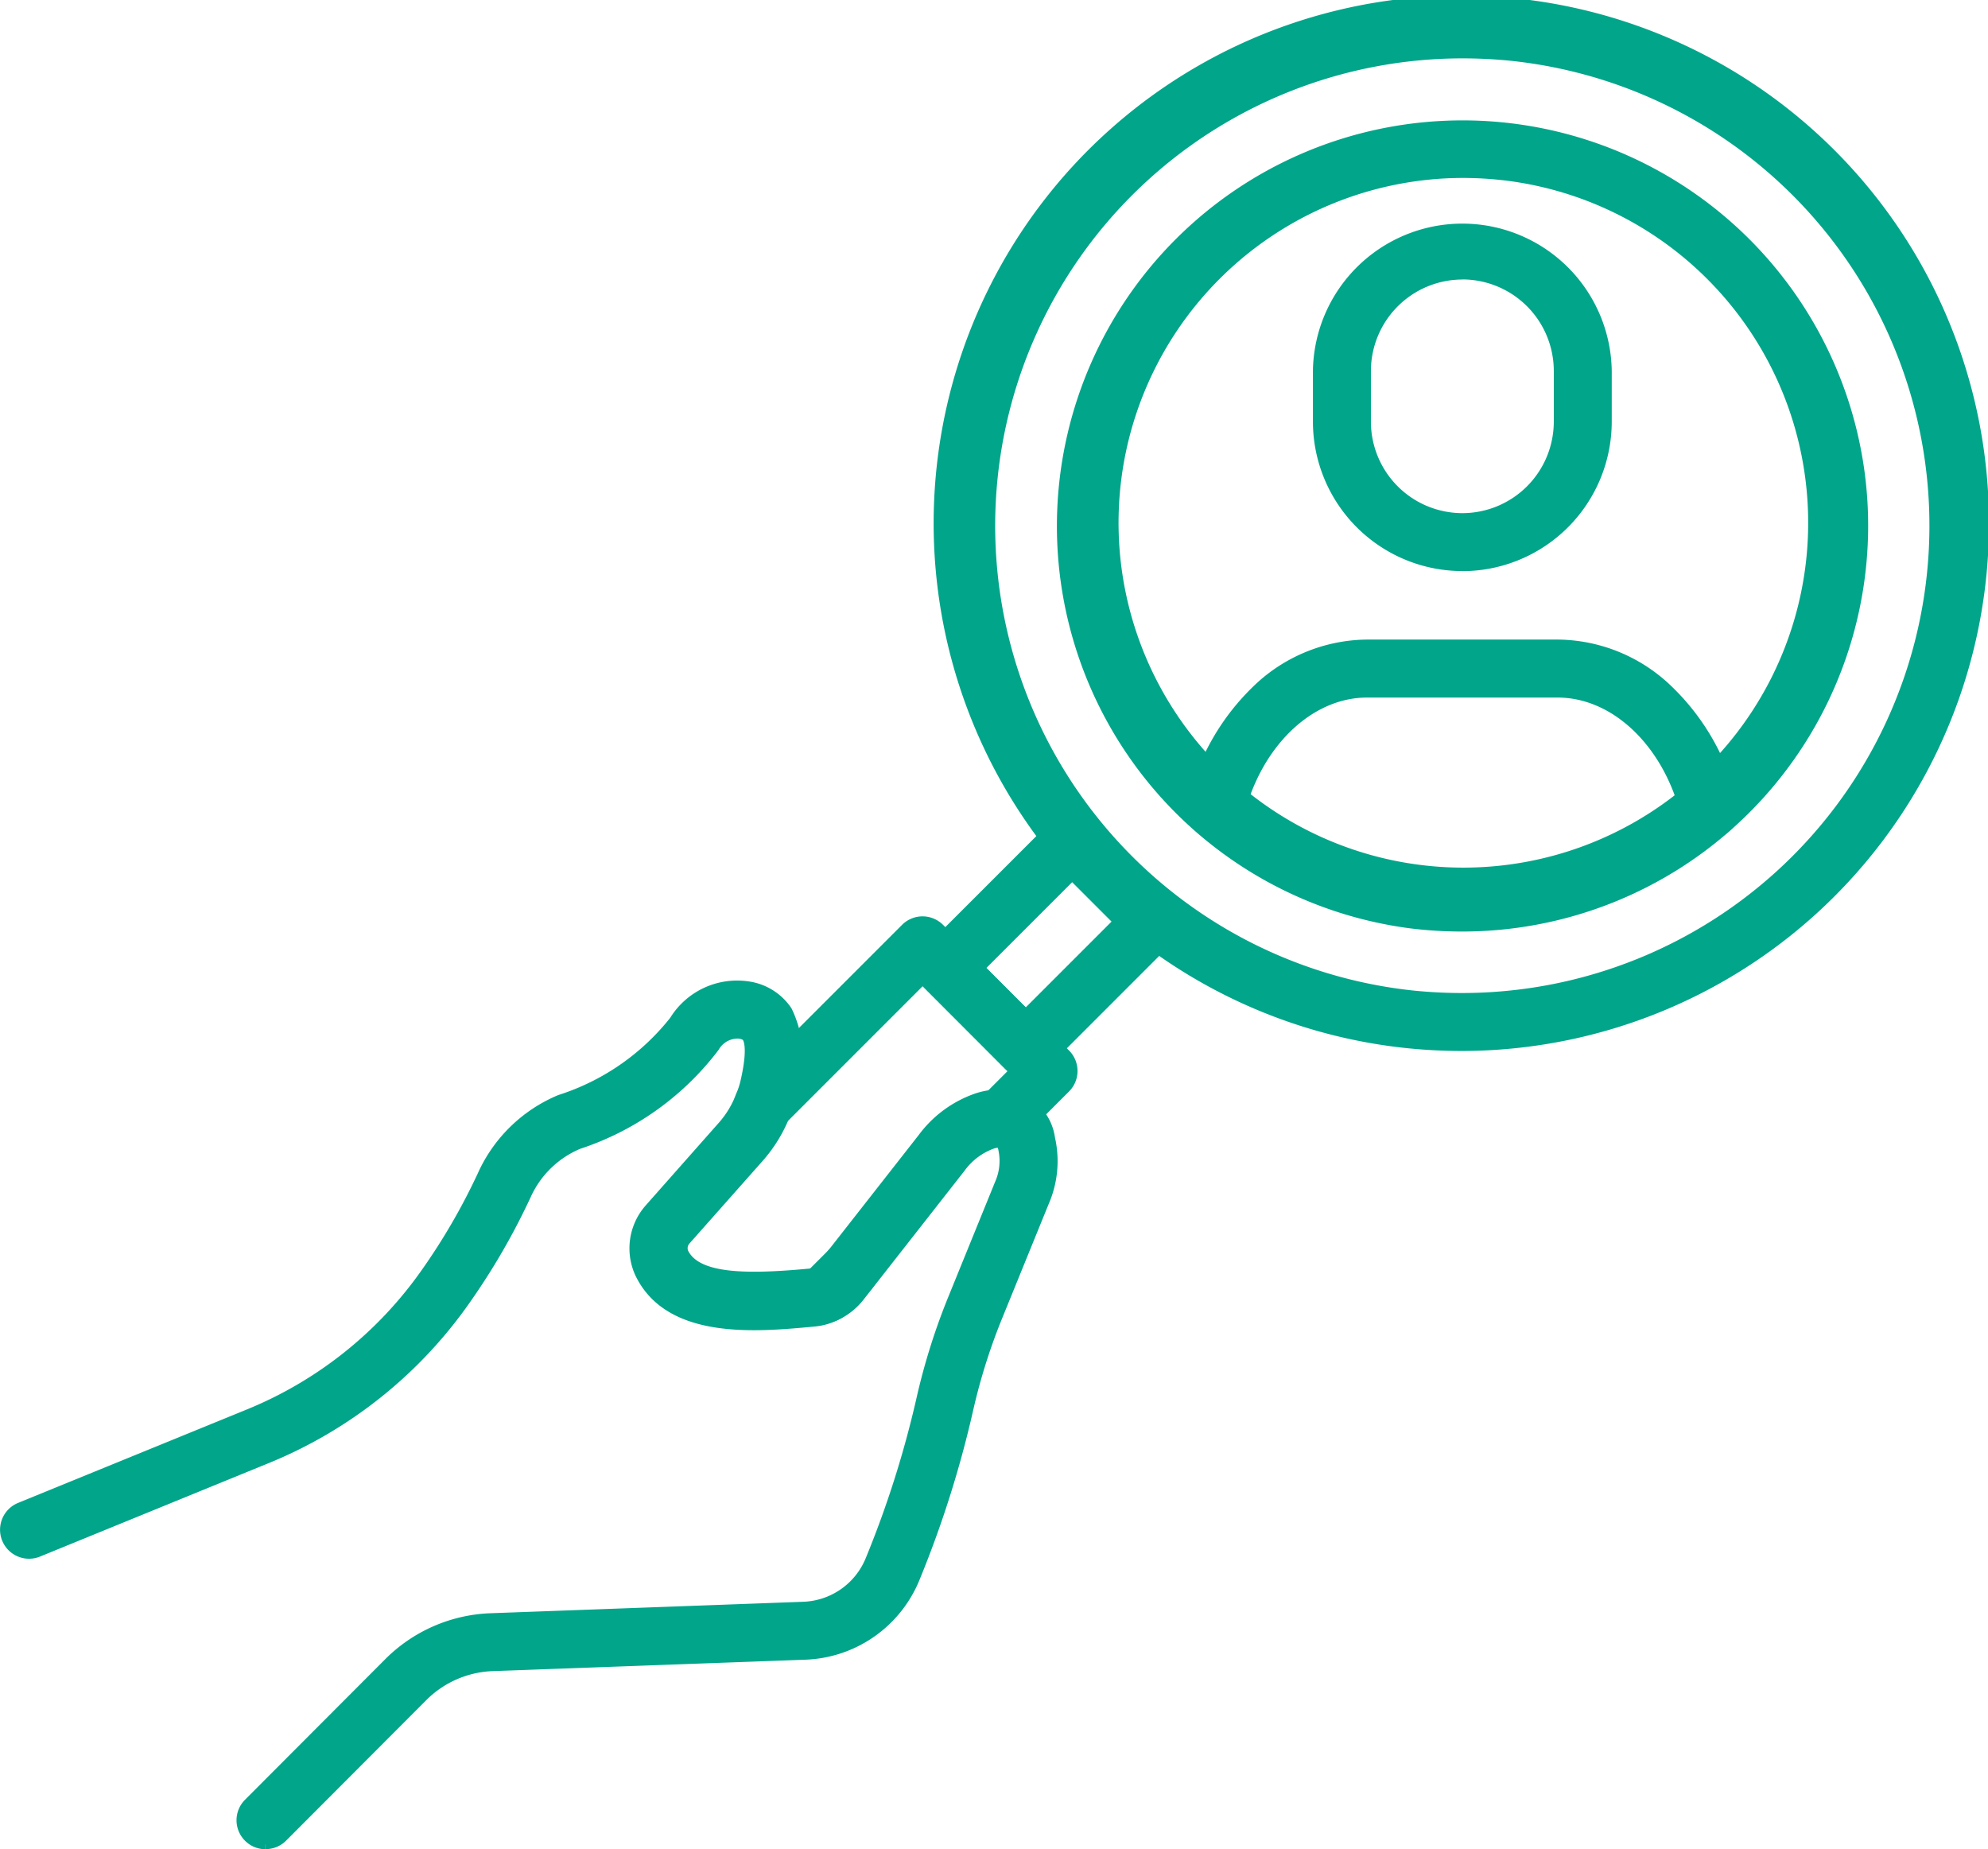
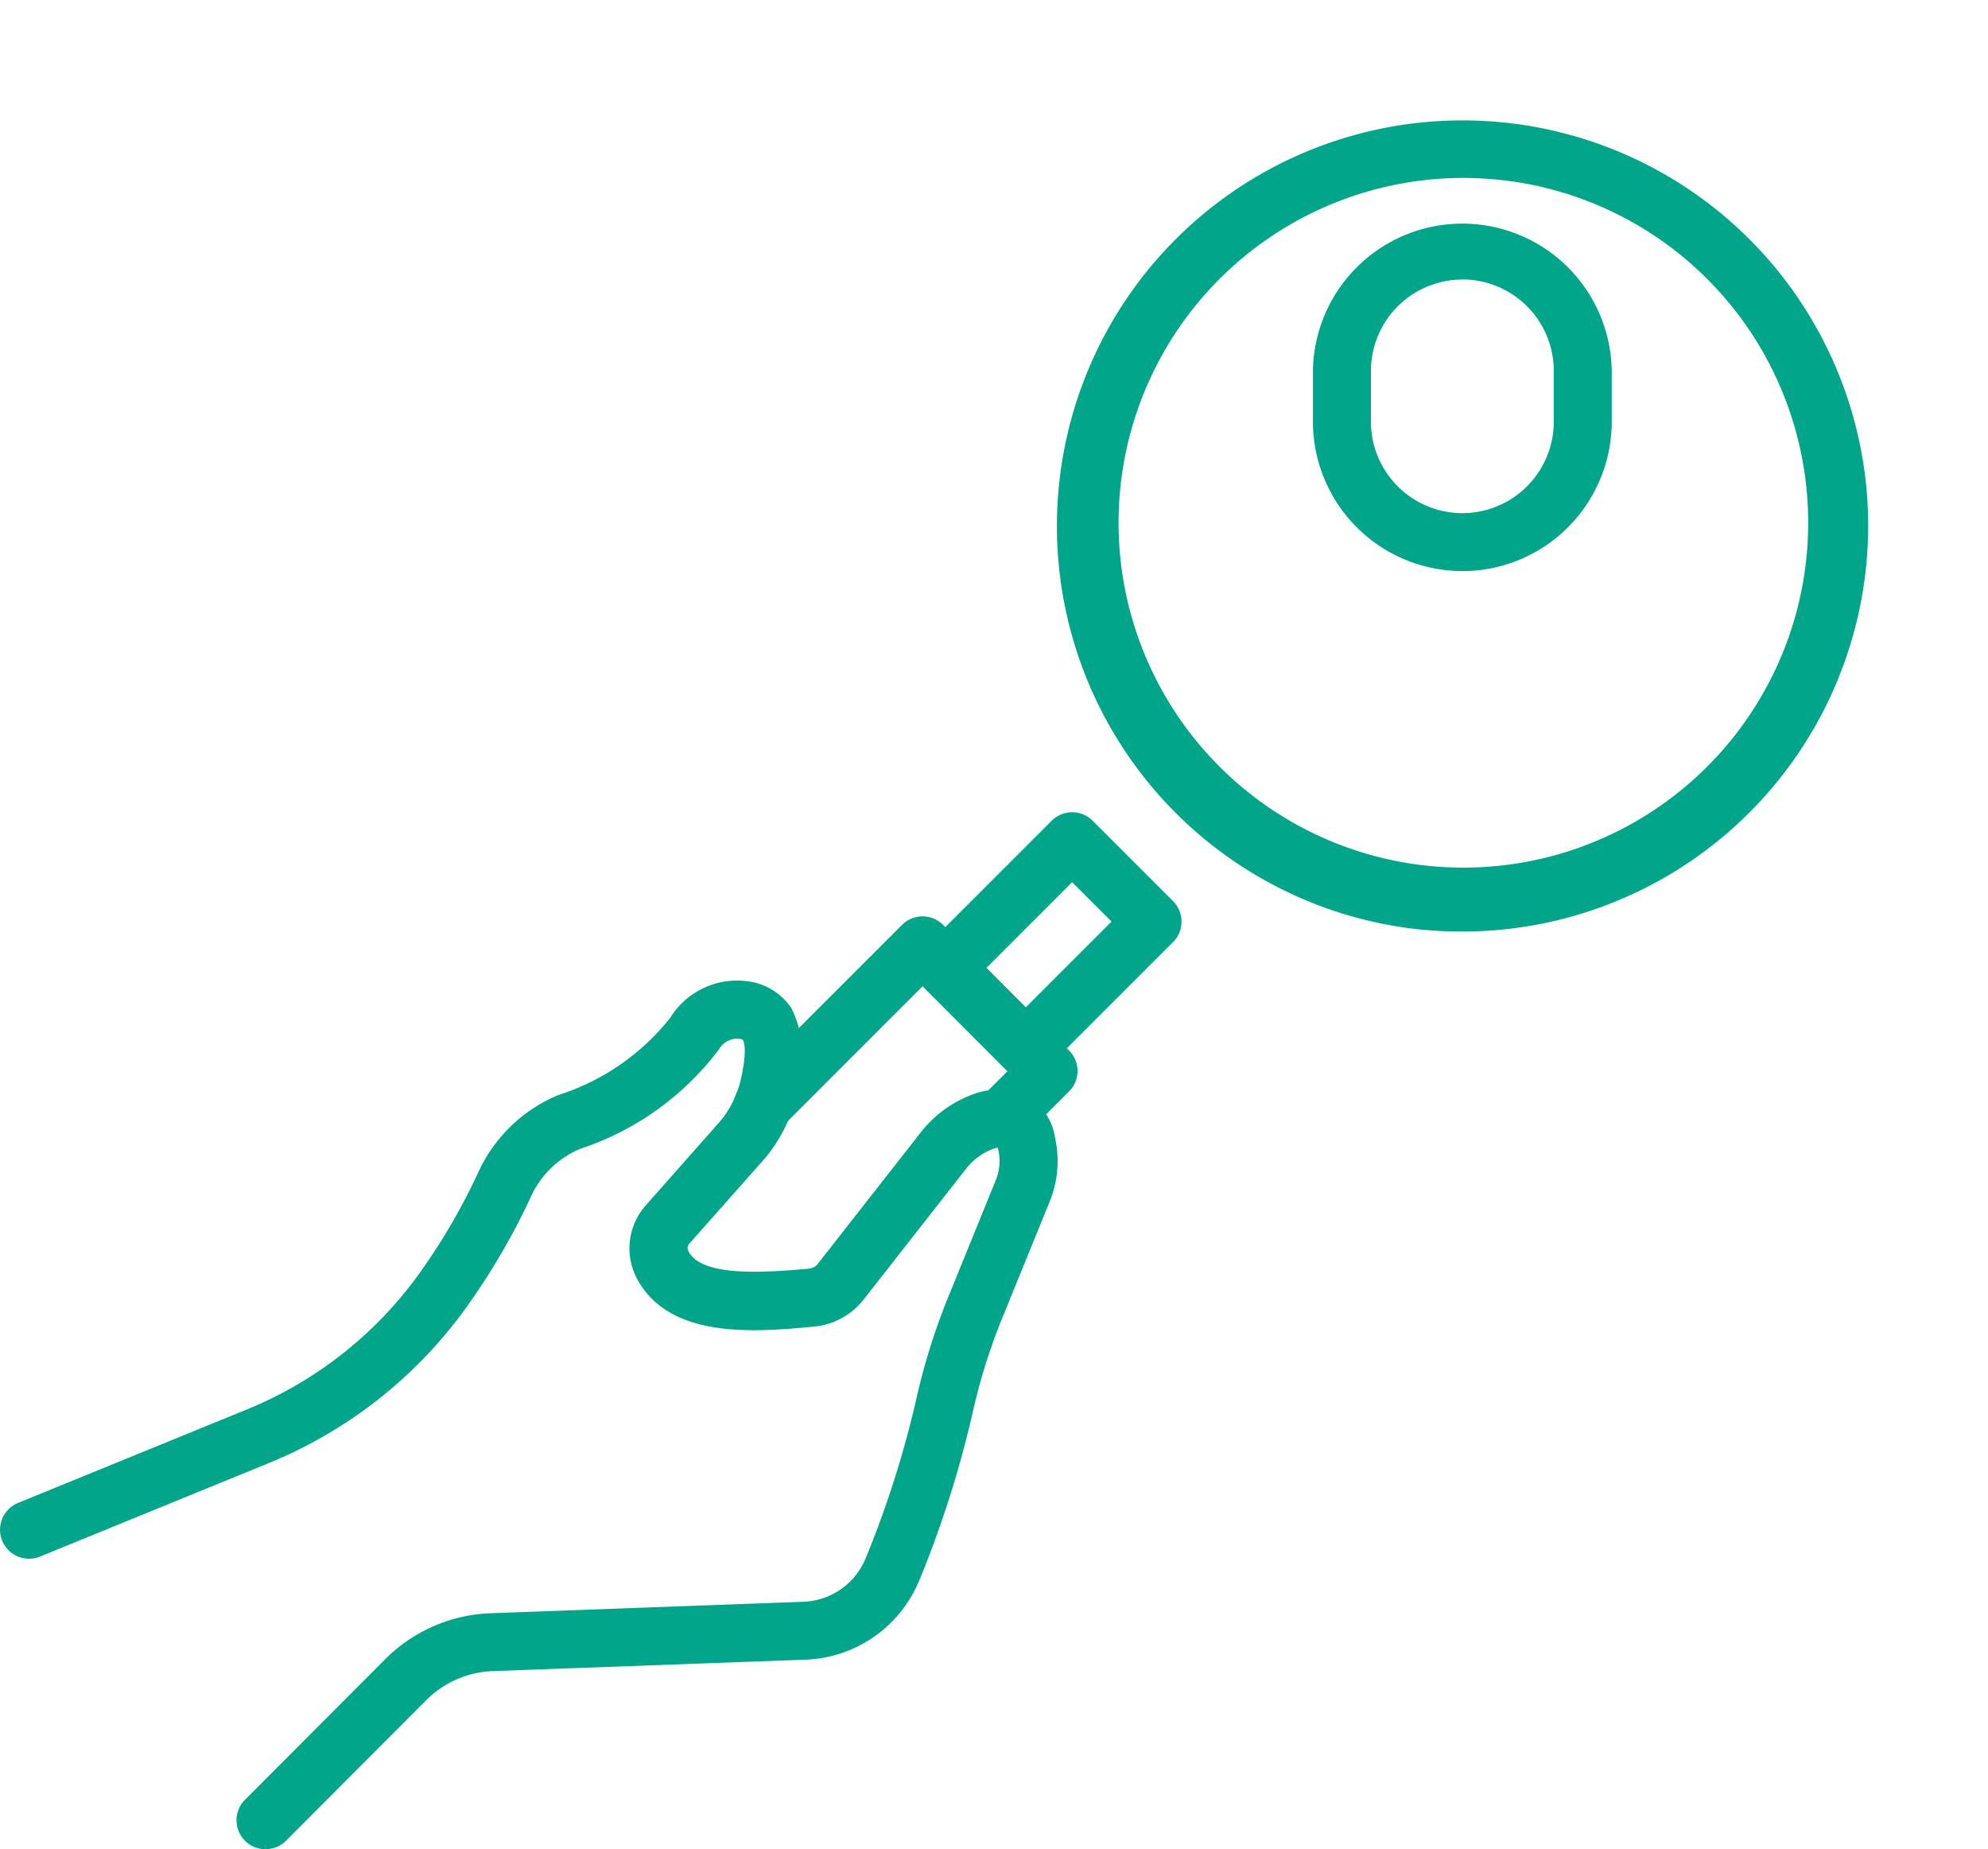
<svg xmlns="http://www.w3.org/2000/svg" width="62.157" height="57.813">
  <g data-name="グループ 29222" fill="#01a58a" stroke="#01a58a" stroke-width=".3">
-     <path data-name="パス 12300" d="M45.706 32.707q-.817 0-1.642-.081a16.348 16.348 0 111.642.081m.034-31.032a14.762 14.762 0 00-1.528 29.446c.5.049 1 .074 1.491.074a14.762 14.762 0 001.526-29.446c-.5-.049-1-.074-1.491-.074" />
    <path data-name="パス 12301" d="M45.718 28.973a12.975 12.975 0 01-1.622-.1 12.533 12.533 0 1114.058-14.064h0a12.539 12.539 0 01-12.436 14.164m.006-23.56a10.931 10.931 0 101.43.09 11.444 11.444 0 00-1.43-.09" />
    <path data-name="パス 12302" d="M31.296 35.731a.756.756 0 01-.535-1.291l.952-.952-.175-.173-2.513-2.52-.177-.175-4.457 4.457a.756.756 0 01-1.069-1.069l4.989-4.989a.756.756 0 011.067 0l.715.707 2.513 2.52.711.7a.756.756 0 010 1.072l-1.489 1.489a.754.754 0 01-.535.221" />
-     <path data-name="パス 12303" d="M25.837 41.189a.756.756 0 01-.535-1.291l.737-.737a.756.756 0 011.069 1.069l-.737.737a.754.754 0 01-.535.222" />
    <path data-name="パス 12304" d="M32.072 33.532a.754.754 0 01-.535-.221l-2.513-2.513a.756.756 0 010-1.069l3.964-3.964a.756.756 0 011.069 0l2.513 2.513a.756.756 0 010 1.069l-3.964 3.964a.754.754 0 01-.535.221m-1.444-3.269l1.444 1.444 2.895-2.895-1.444-1.444z" />
    <path data-name="パス 12305" d="M45.722 17.704a4.527 4.527 0 01-4.522-4.522v-1.586a4.522 4.522 0 019.043 0v1.588a4.527 4.527 0 01-4.521 4.522m0-9.117a3.013 3.013 0 00-3.009 3.009v1.586a3.013 3.013 0 003.009 3.009h0a3.012 3.012 0 003.009-3.009v-1.589a3.012 3.012 0 00-3.009-3.009" />
-     <path data-name="パス 12306" d="M53.445 26.08a.756.756 0 01-.734-.577c-.553-2.264-2.2-3.845-4.011-3.845h-5.96c-1.8 0-3.45 1.581-4 3.845a.756.756 0 11-1.469-.359 7.192 7.192 0 011.982-3.54 5.024 5.024 0 013.491-1.459h5.96a5.034 5.034 0 013.494 1.458 7.182 7.182 0 011.986 3.54.757.757 0 01-.735.936" />
    <path data-name="パス 12307" d="M8.301 57.663a.756.756 0 01-.535-1.29l4.378-4.388a4.754 4.754 0 013.2-1.4l9.77-.358a2.347 2.347 0 002.1-1.474 31.731 31.731 0 001.588-5.013 20.092 20.092 0 011.015-3.208l1.435-3.527a1.744 1.744 0 00.116-1.051v-.008a.621.621 0 00-.084-.216h-.06a.714.714 0 00-.209.04 2.106 2.106 0 00-.978.742l-3.161 4.034a2.052 2.052 0 01-.7.567 1.975 1.975 0 01-.733.211c-1.787.167-4.492.419-5.431-1.492a1.874 1.874 0 01.286-2.043l.005-.006 2.3-2.6a3.039 3.039 0 00.546-.907l.019-.047a2.5 2.5 0 00.126-.384c.235-1 .121-1.321.06-1.413-.014-.021-.051-.078-.227-.11a.832.832 0 00-.783.416 8.784 8.784 0 01-4.261 3.039 3.107 3.107 0 00-1.633 1.6 21.174 21.174 0 01-1.892 3.268 14.066 14.066 0 01-6.193 4.95l-7.171 2.93a.756.756 0 01-.572-1.4l7.169-2.928a12.555 12.555 0 005.527-4.418 19.653 19.653 0 001.756-3.031 4.612 4.612 0 012.434-2.372 7.43 7.43 0 003.569-2.468 2.311 2.311 0 012.319-1.076 1.78 1.78 0 011.222.769 3.405 3.405 0 01.145 2.6v.017a3.991 3.991 0 01-.2.611 4.511 4.511 0 01-.813 1.346l-.005.006-2.3 2.595a.366.366 0 00-.067.388c.4.8 1.858.841 3.932.647a.474.474 0 00.179-.05l.026-.013a.529.529 0 00.175-.147l3.152-4.023a3.55 3.55 0 011.733-1.261l.021-.006a2.143 2.143 0 01.753-.094 1.587 1.587 0 011.488 1.372 3.208 3.208 0 01-.183 1.984l-1.437 3.53a18.573 18.573 0 00-.938 2.964 33.18 33.18 0 01-1.659 5.245 3.859 3.859 0 01-3.452 2.426l-9.769.357a3.246 3.246 0 00-2.181.955L8.84 57.438a.754.754 0 01-.535.222m22.99-21.93h0z" />
  </g>
</svg>